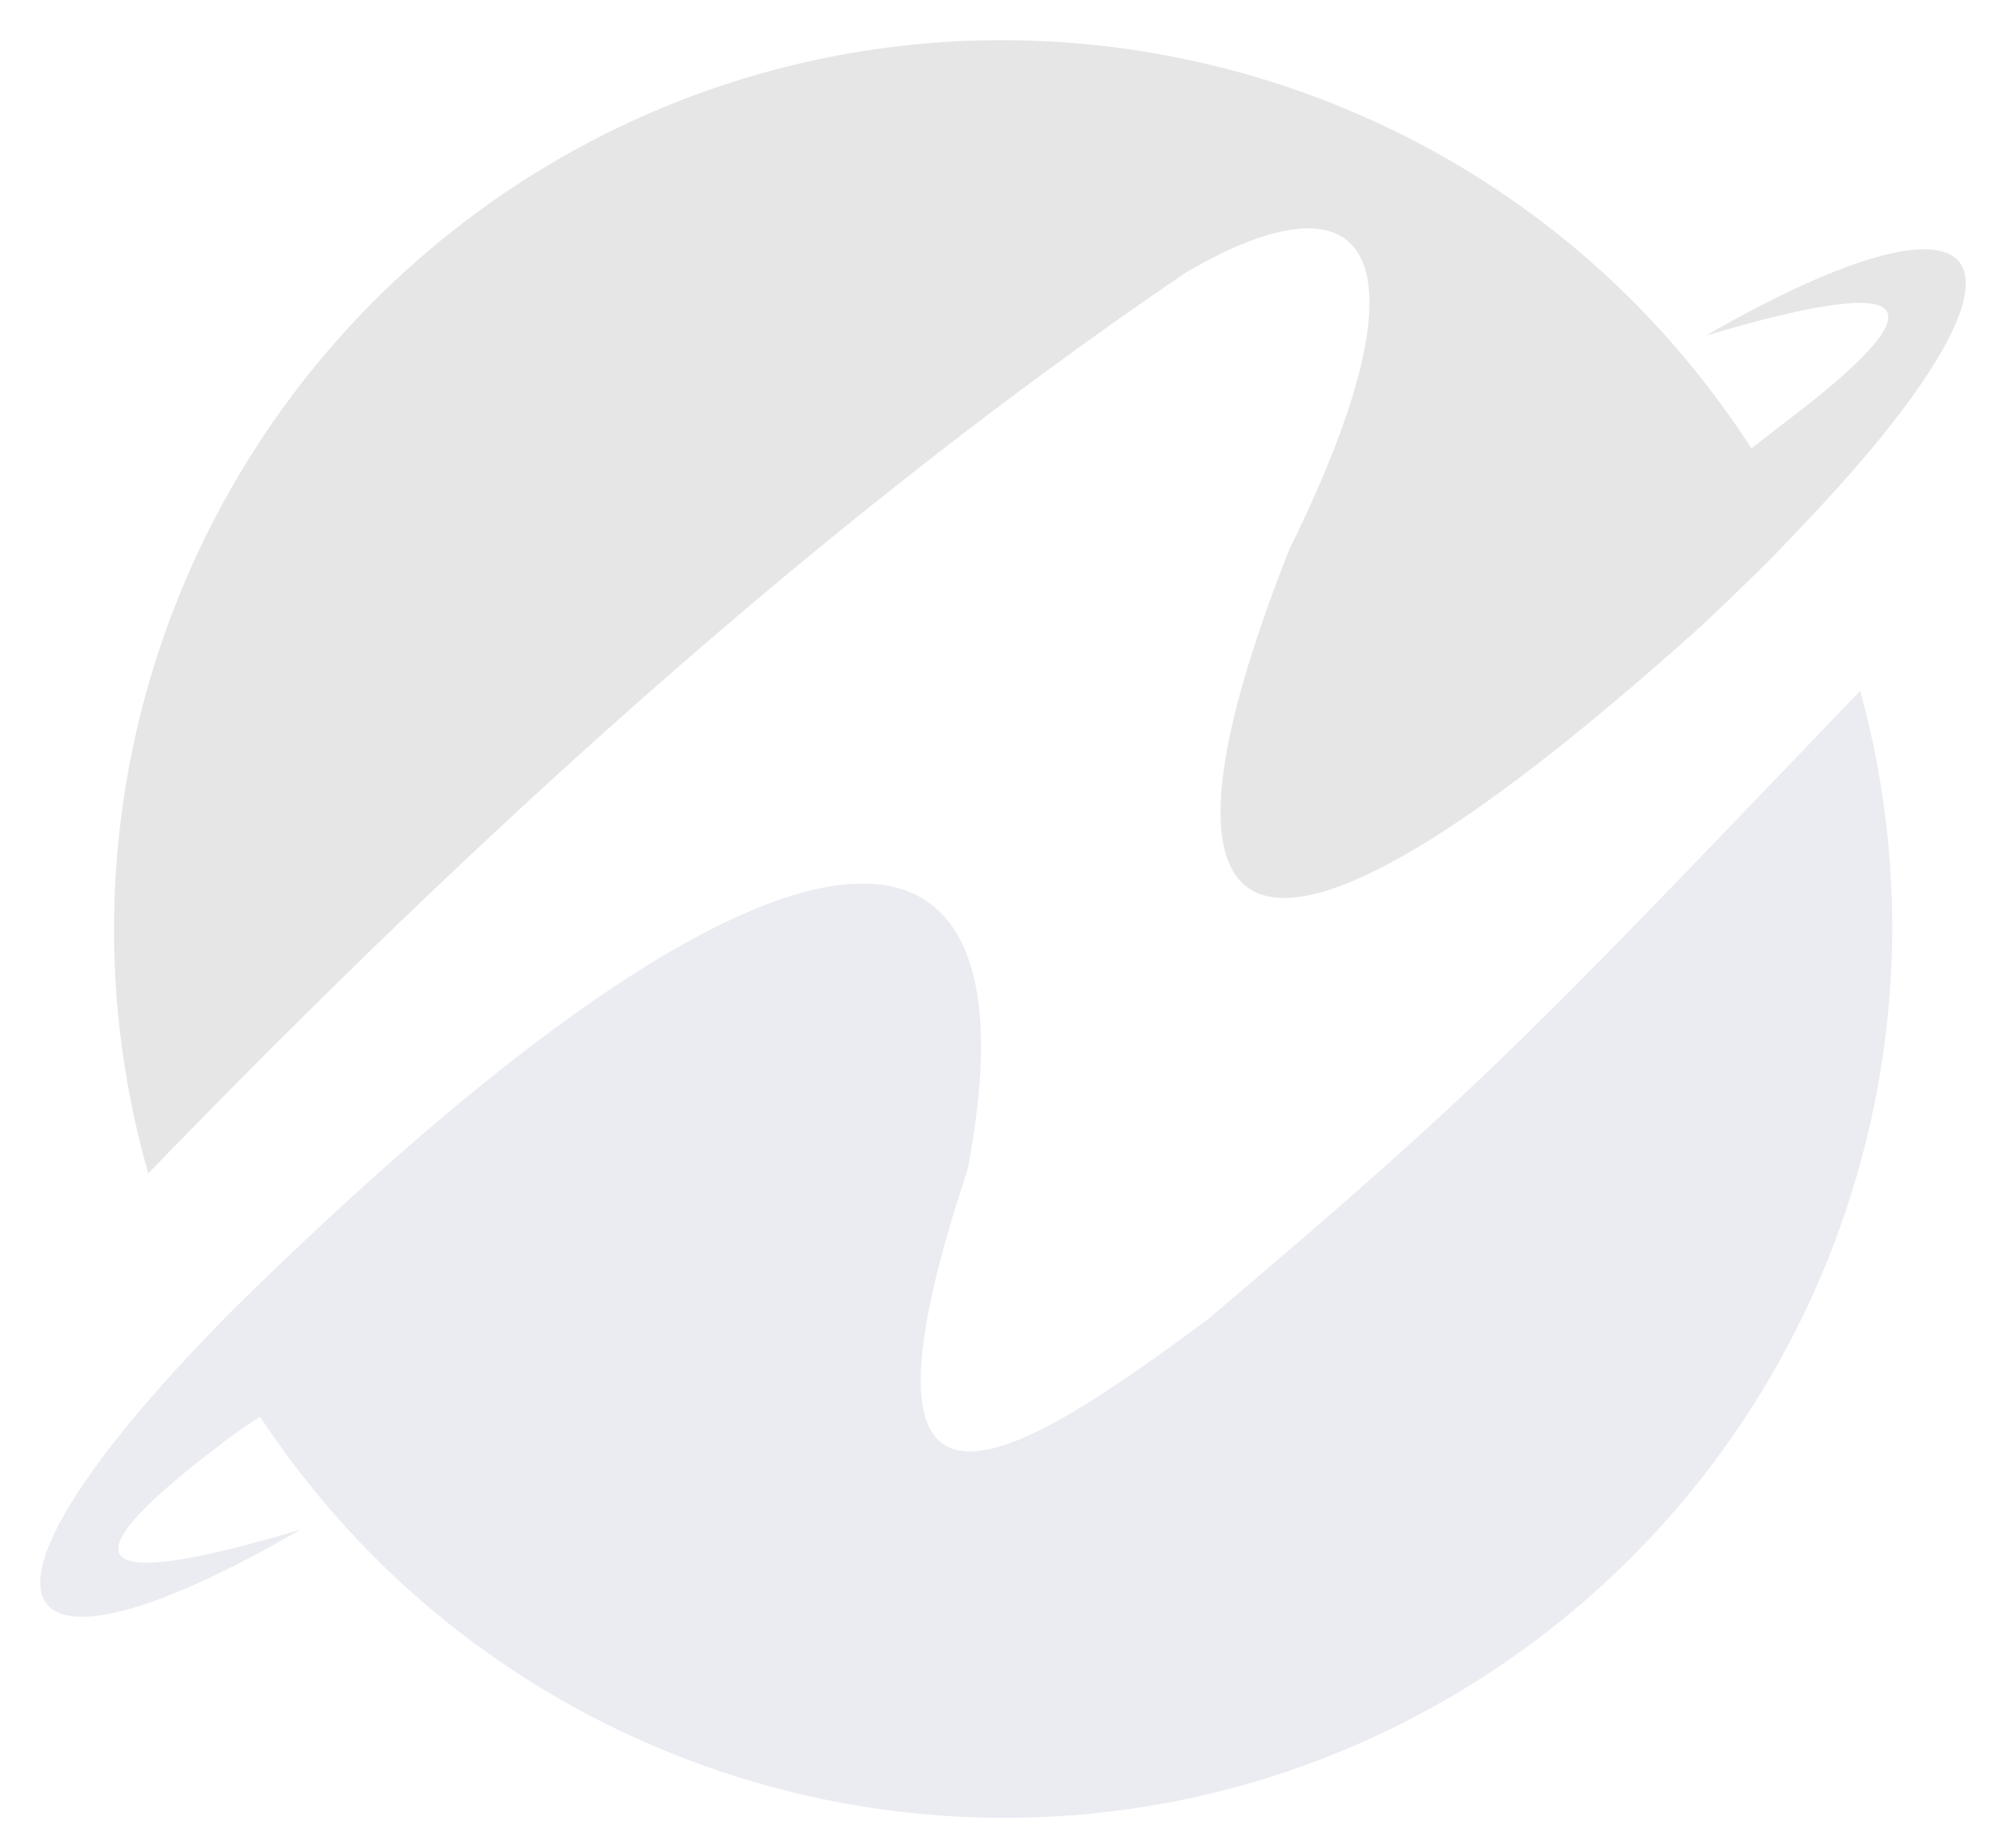
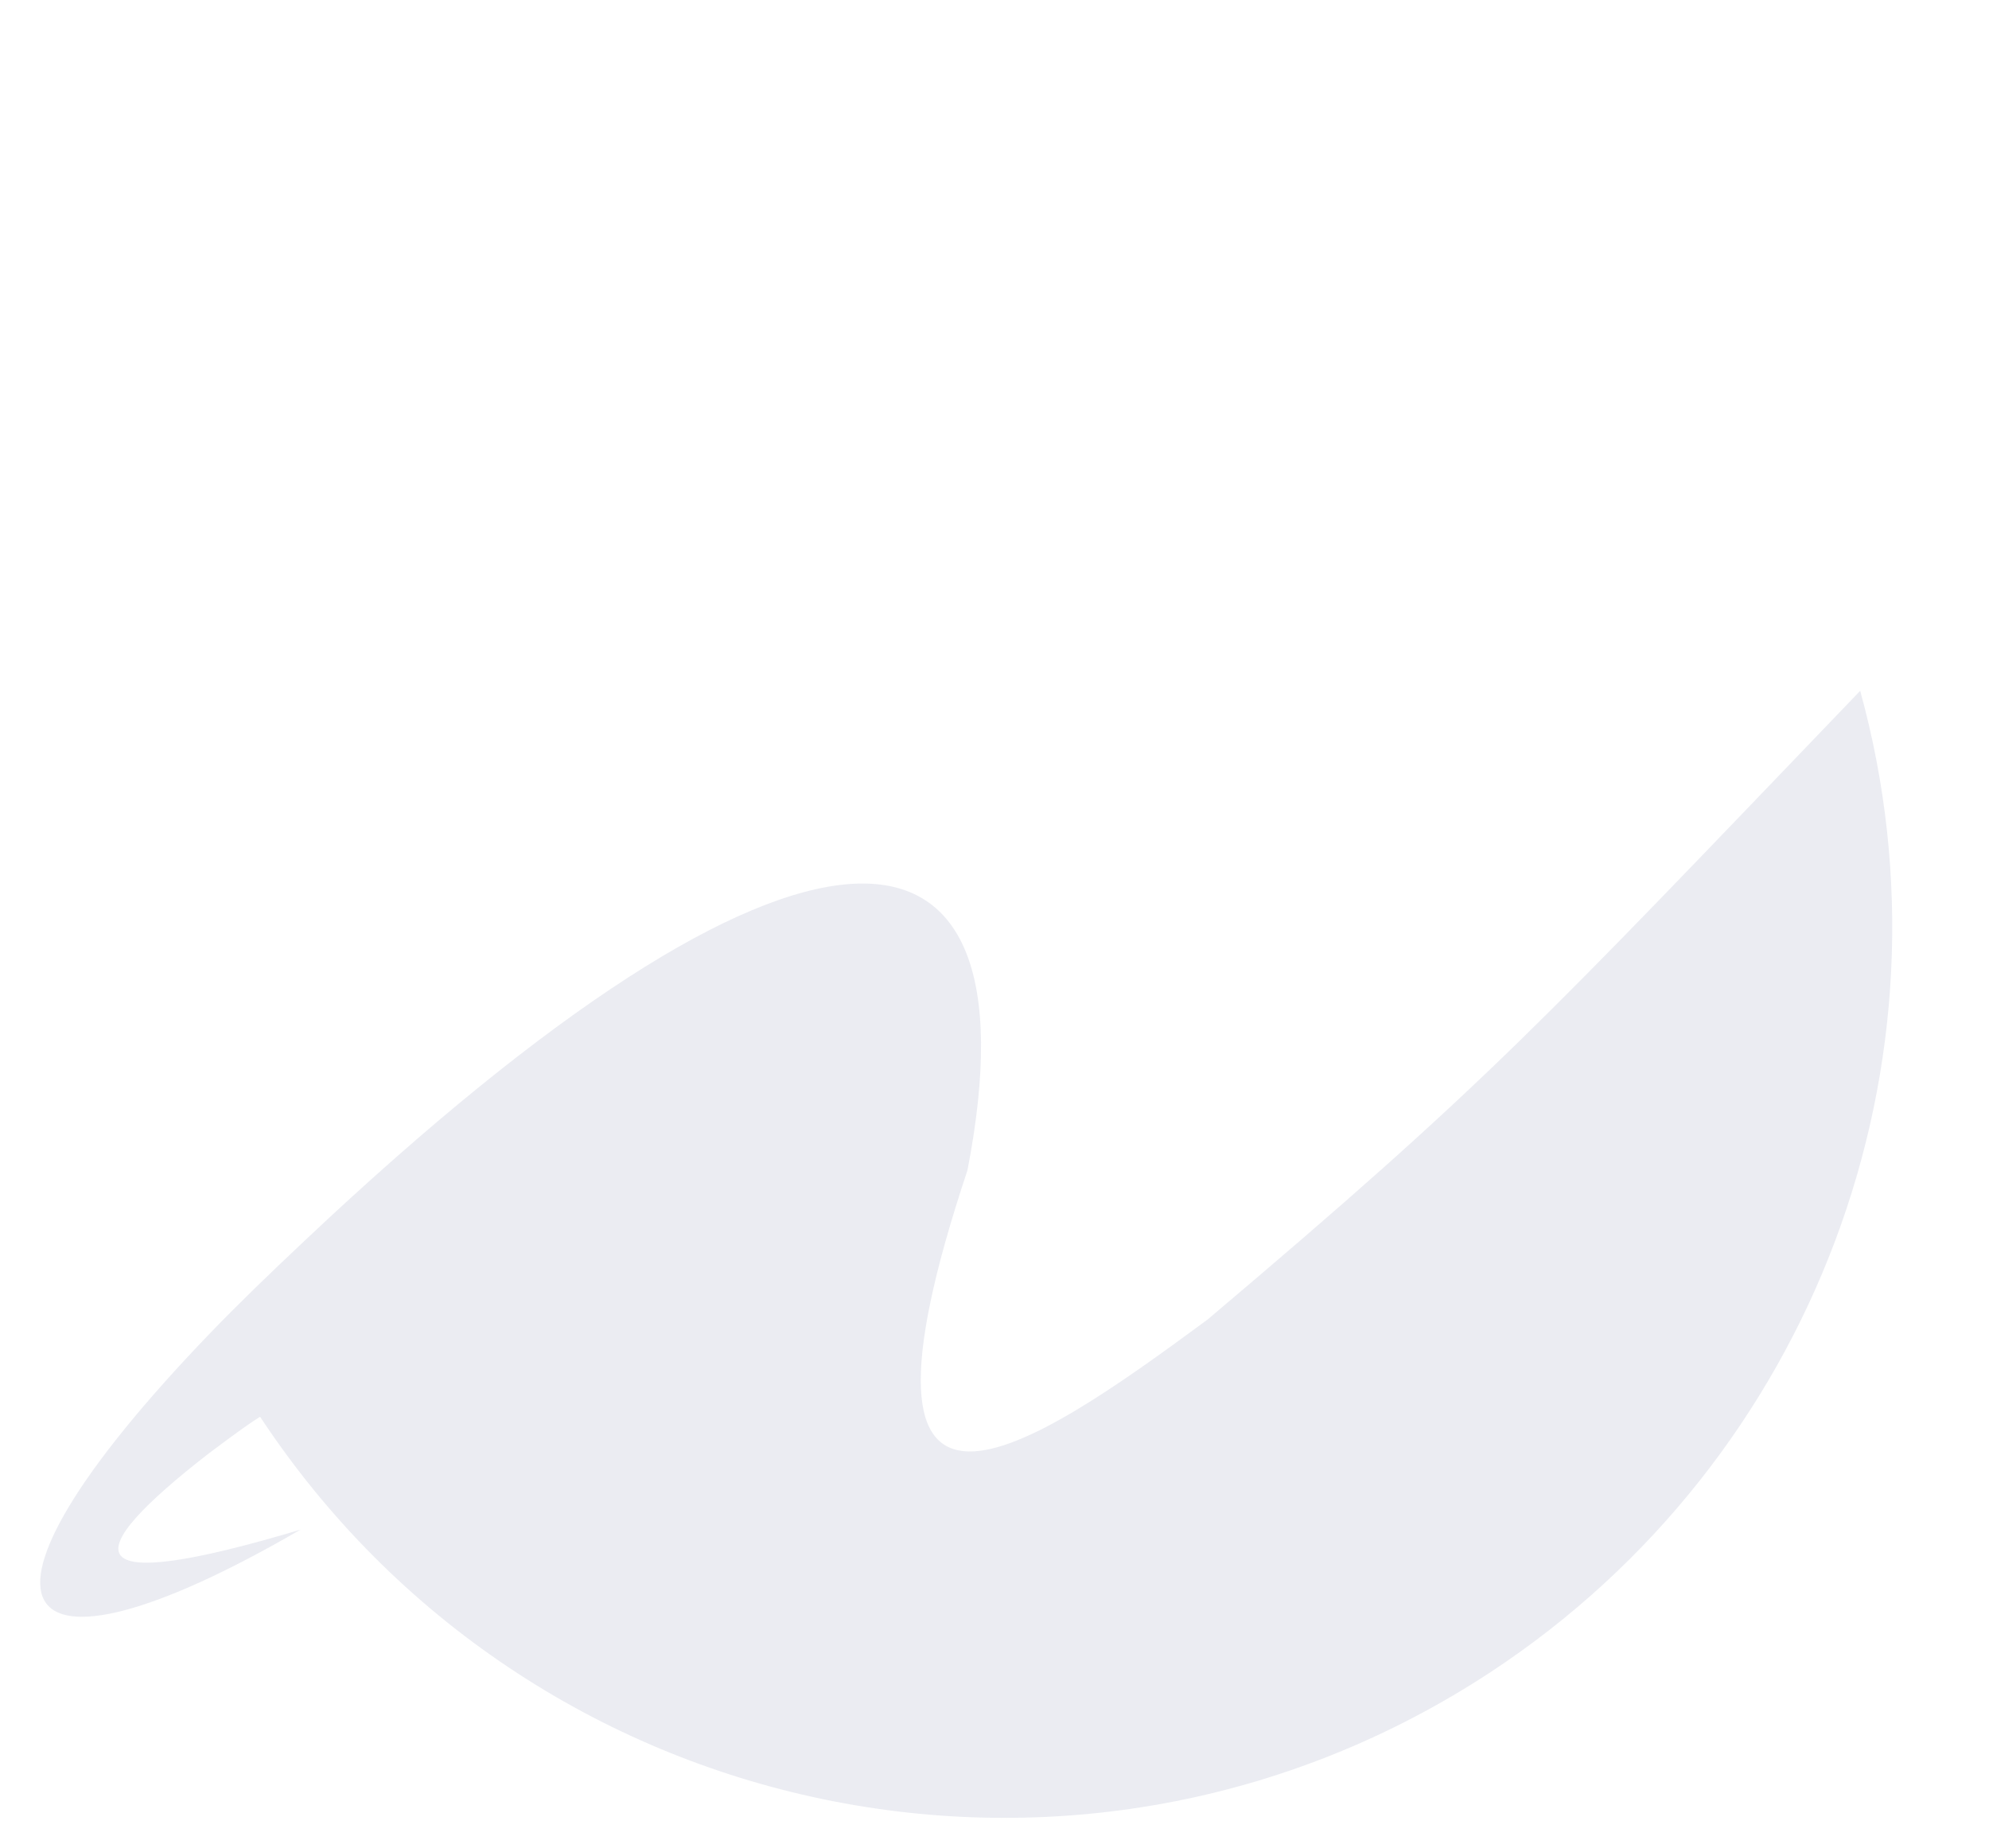
<svg xmlns="http://www.w3.org/2000/svg" width="99" height="92" viewBox="0 0 99 92" fill="none">
  <g opacity="0.1">
-     <path fill-rule="evenodd" clip-rule="evenodd" d="M88.362 21.398L87.177 22.326C73.928 1.757 46.504 -4.171 25.988 9.026C9.595 19.593 2.018 39.646 7.379 58.41C24.081 41.141 41.195 25.676 59.031 13.562C68.103 8.253 71.506 12.48 64.186 27.326C56.711 46.141 60.526 52.894 84.702 31.14C86.506 29.439 88.104 27.893 89.496 26.398C102.744 12.583 99.497 8.304 84.908 16.707C95.991 13.408 96.094 15.366 89.702 20.367C89.239 20.727 88.826 21.037 88.362 21.398Z" fill="black" />
-     <path fill-rule="evenodd" clip-rule="evenodd" d="M92.589 34.388C76.558 51.09 74.135 53.822 60.114 65.678C51.247 72.225 41.195 79.133 48.154 58.255C51.917 38.873 39.855 38.461 15.163 61.761C13.41 63.41 11.864 64.905 10.472 66.349C-2.931 80.267 0.317 84.648 14.957 76.143C3.77 79.493 3.77 77.483 10.42 72.328C10.781 72.07 11.142 71.761 11.503 71.504C12.07 71.091 12.534 70.782 12.946 70.524C26.401 90.937 53.825 96.659 74.238 83.205C90.27 72.638 97.693 52.894 92.589 34.388Z" fill="#32407C" />
+     <path fill-rule="evenodd" clip-rule="evenodd" d="M92.589 34.388C76.558 51.09 74.135 53.822 60.114 65.678C51.247 72.225 41.195 79.133 48.154 58.255C51.917 38.873 39.855 38.461 15.163 61.761C13.41 63.41 11.864 64.905 10.472 66.349C-2.931 80.267 0.317 84.648 14.957 76.143C3.77 79.493 3.77 77.483 10.42 72.328C12.07 71.091 12.534 70.782 12.946 70.524C26.401 90.937 53.825 96.659 74.238 83.205C90.27 72.638 97.693 52.894 92.589 34.388Z" fill="#32407C" />
  </g>
</svg>